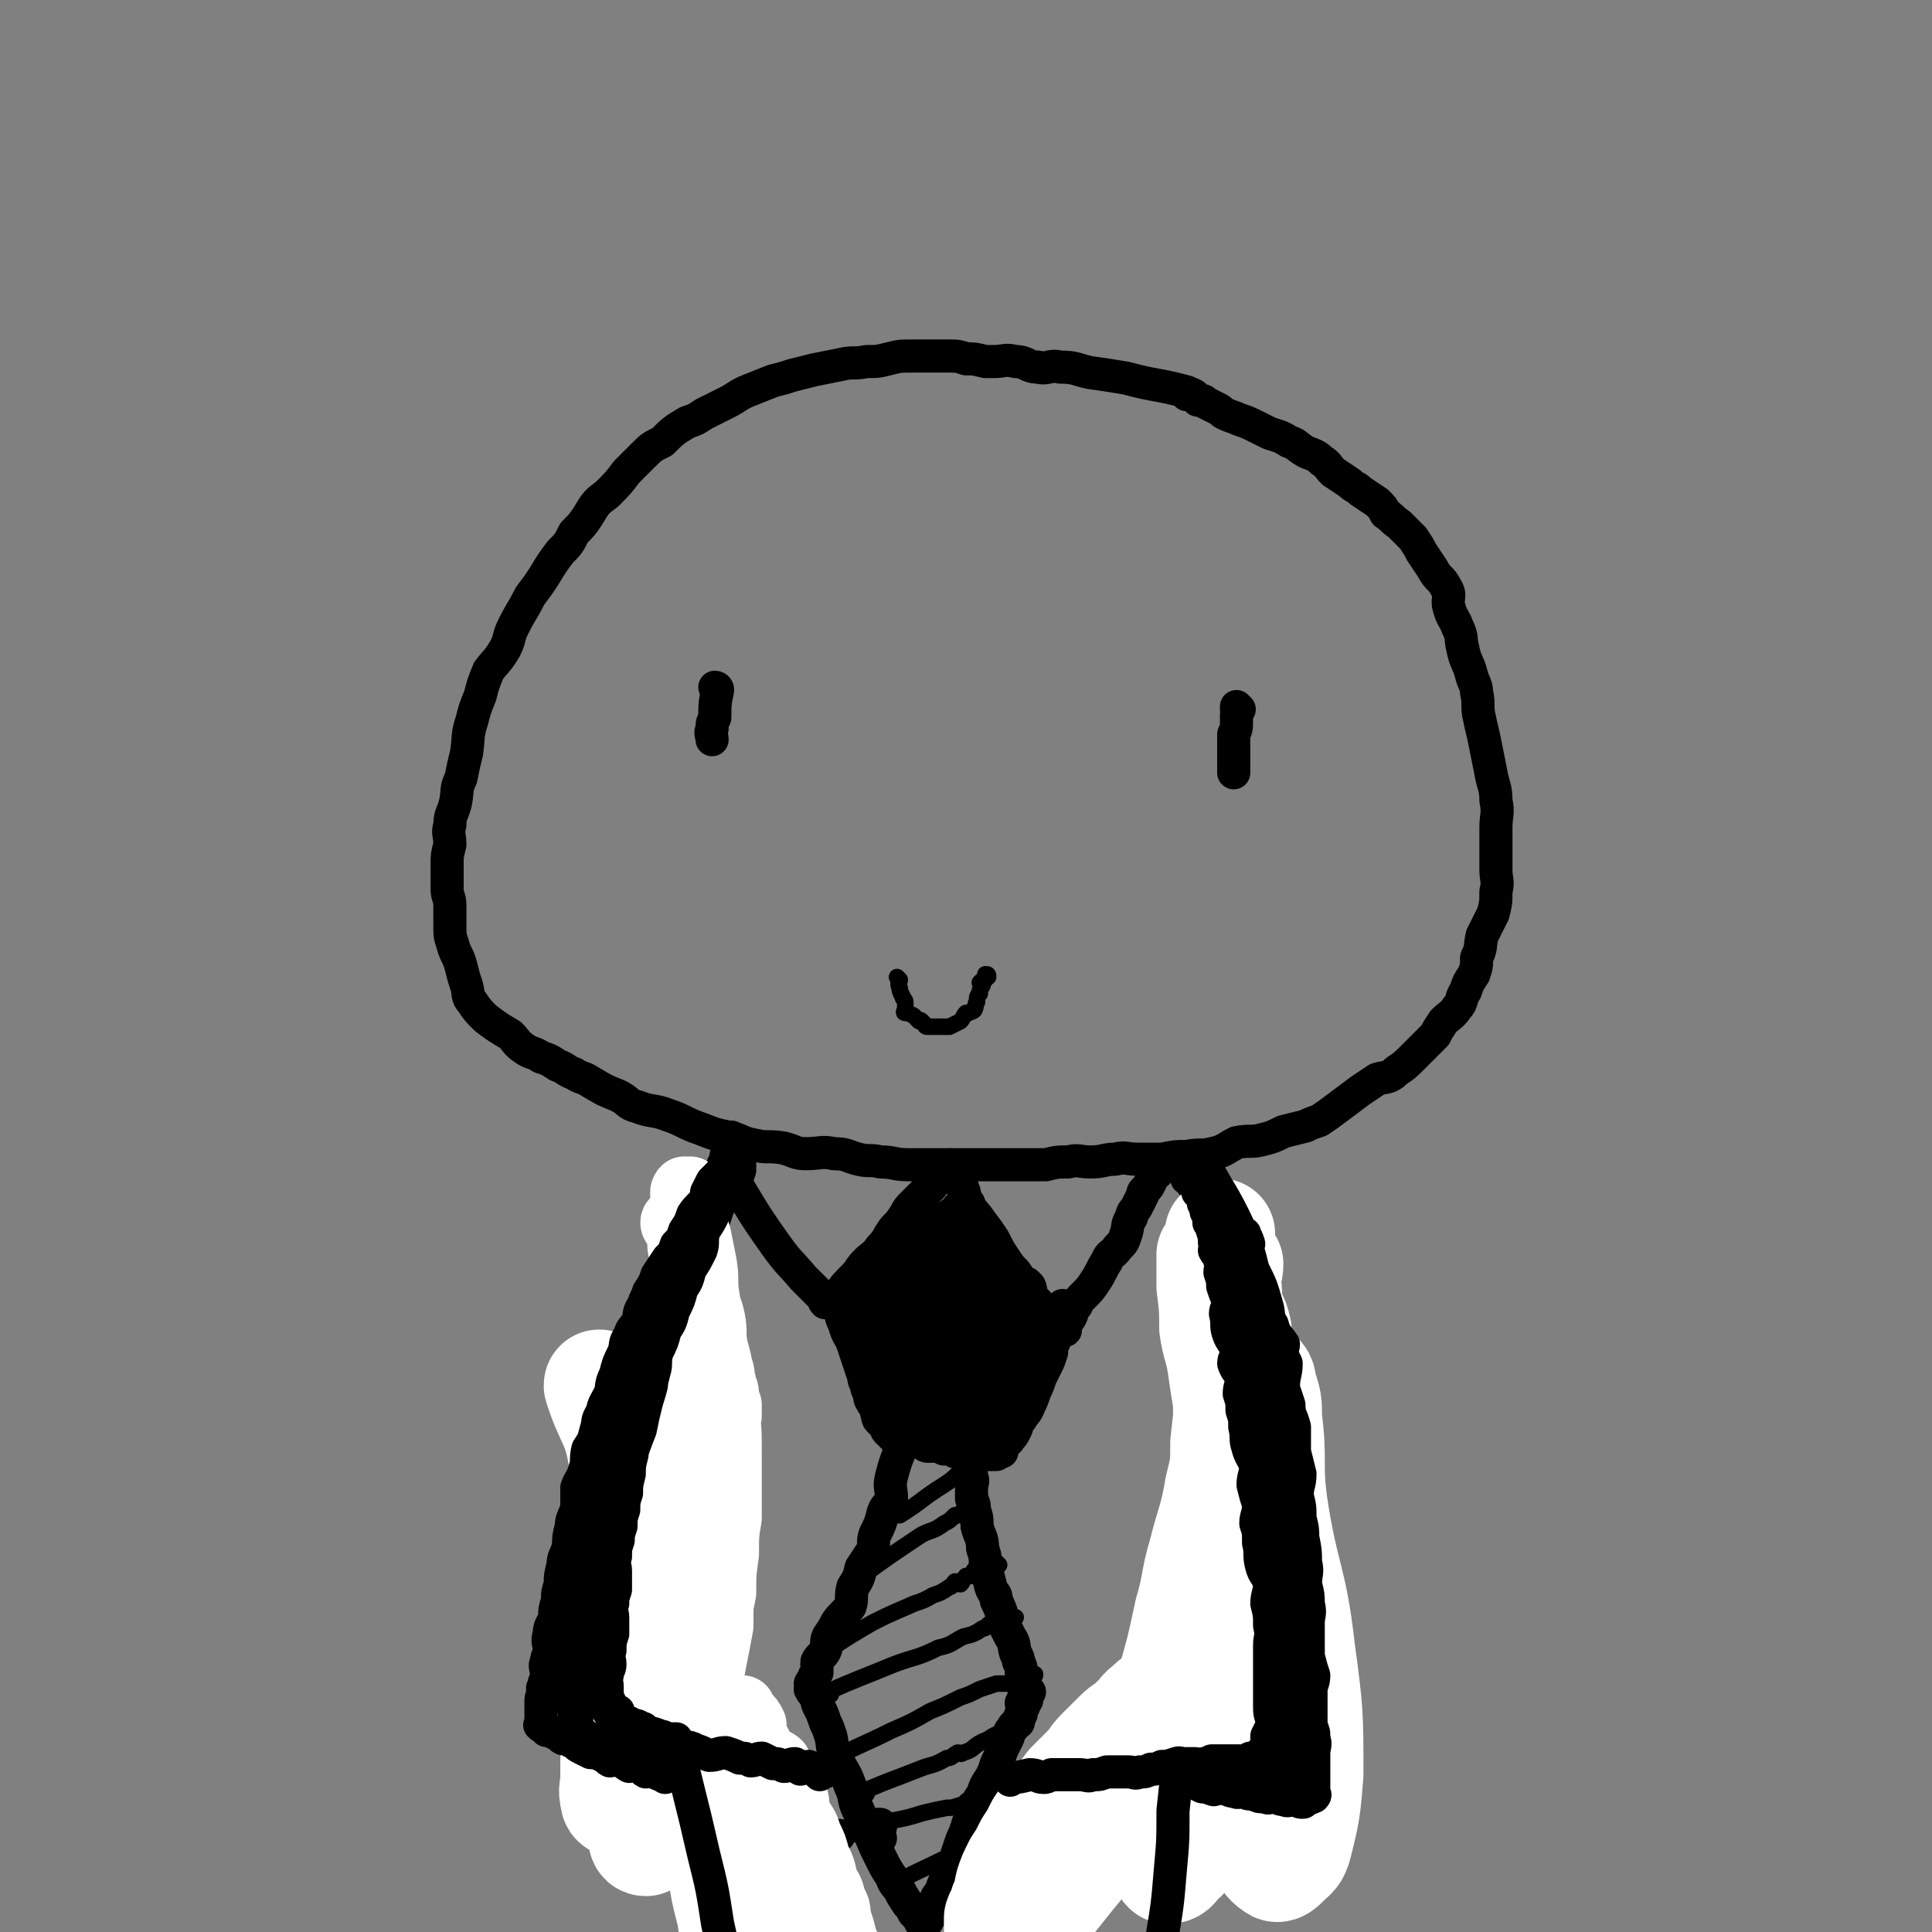
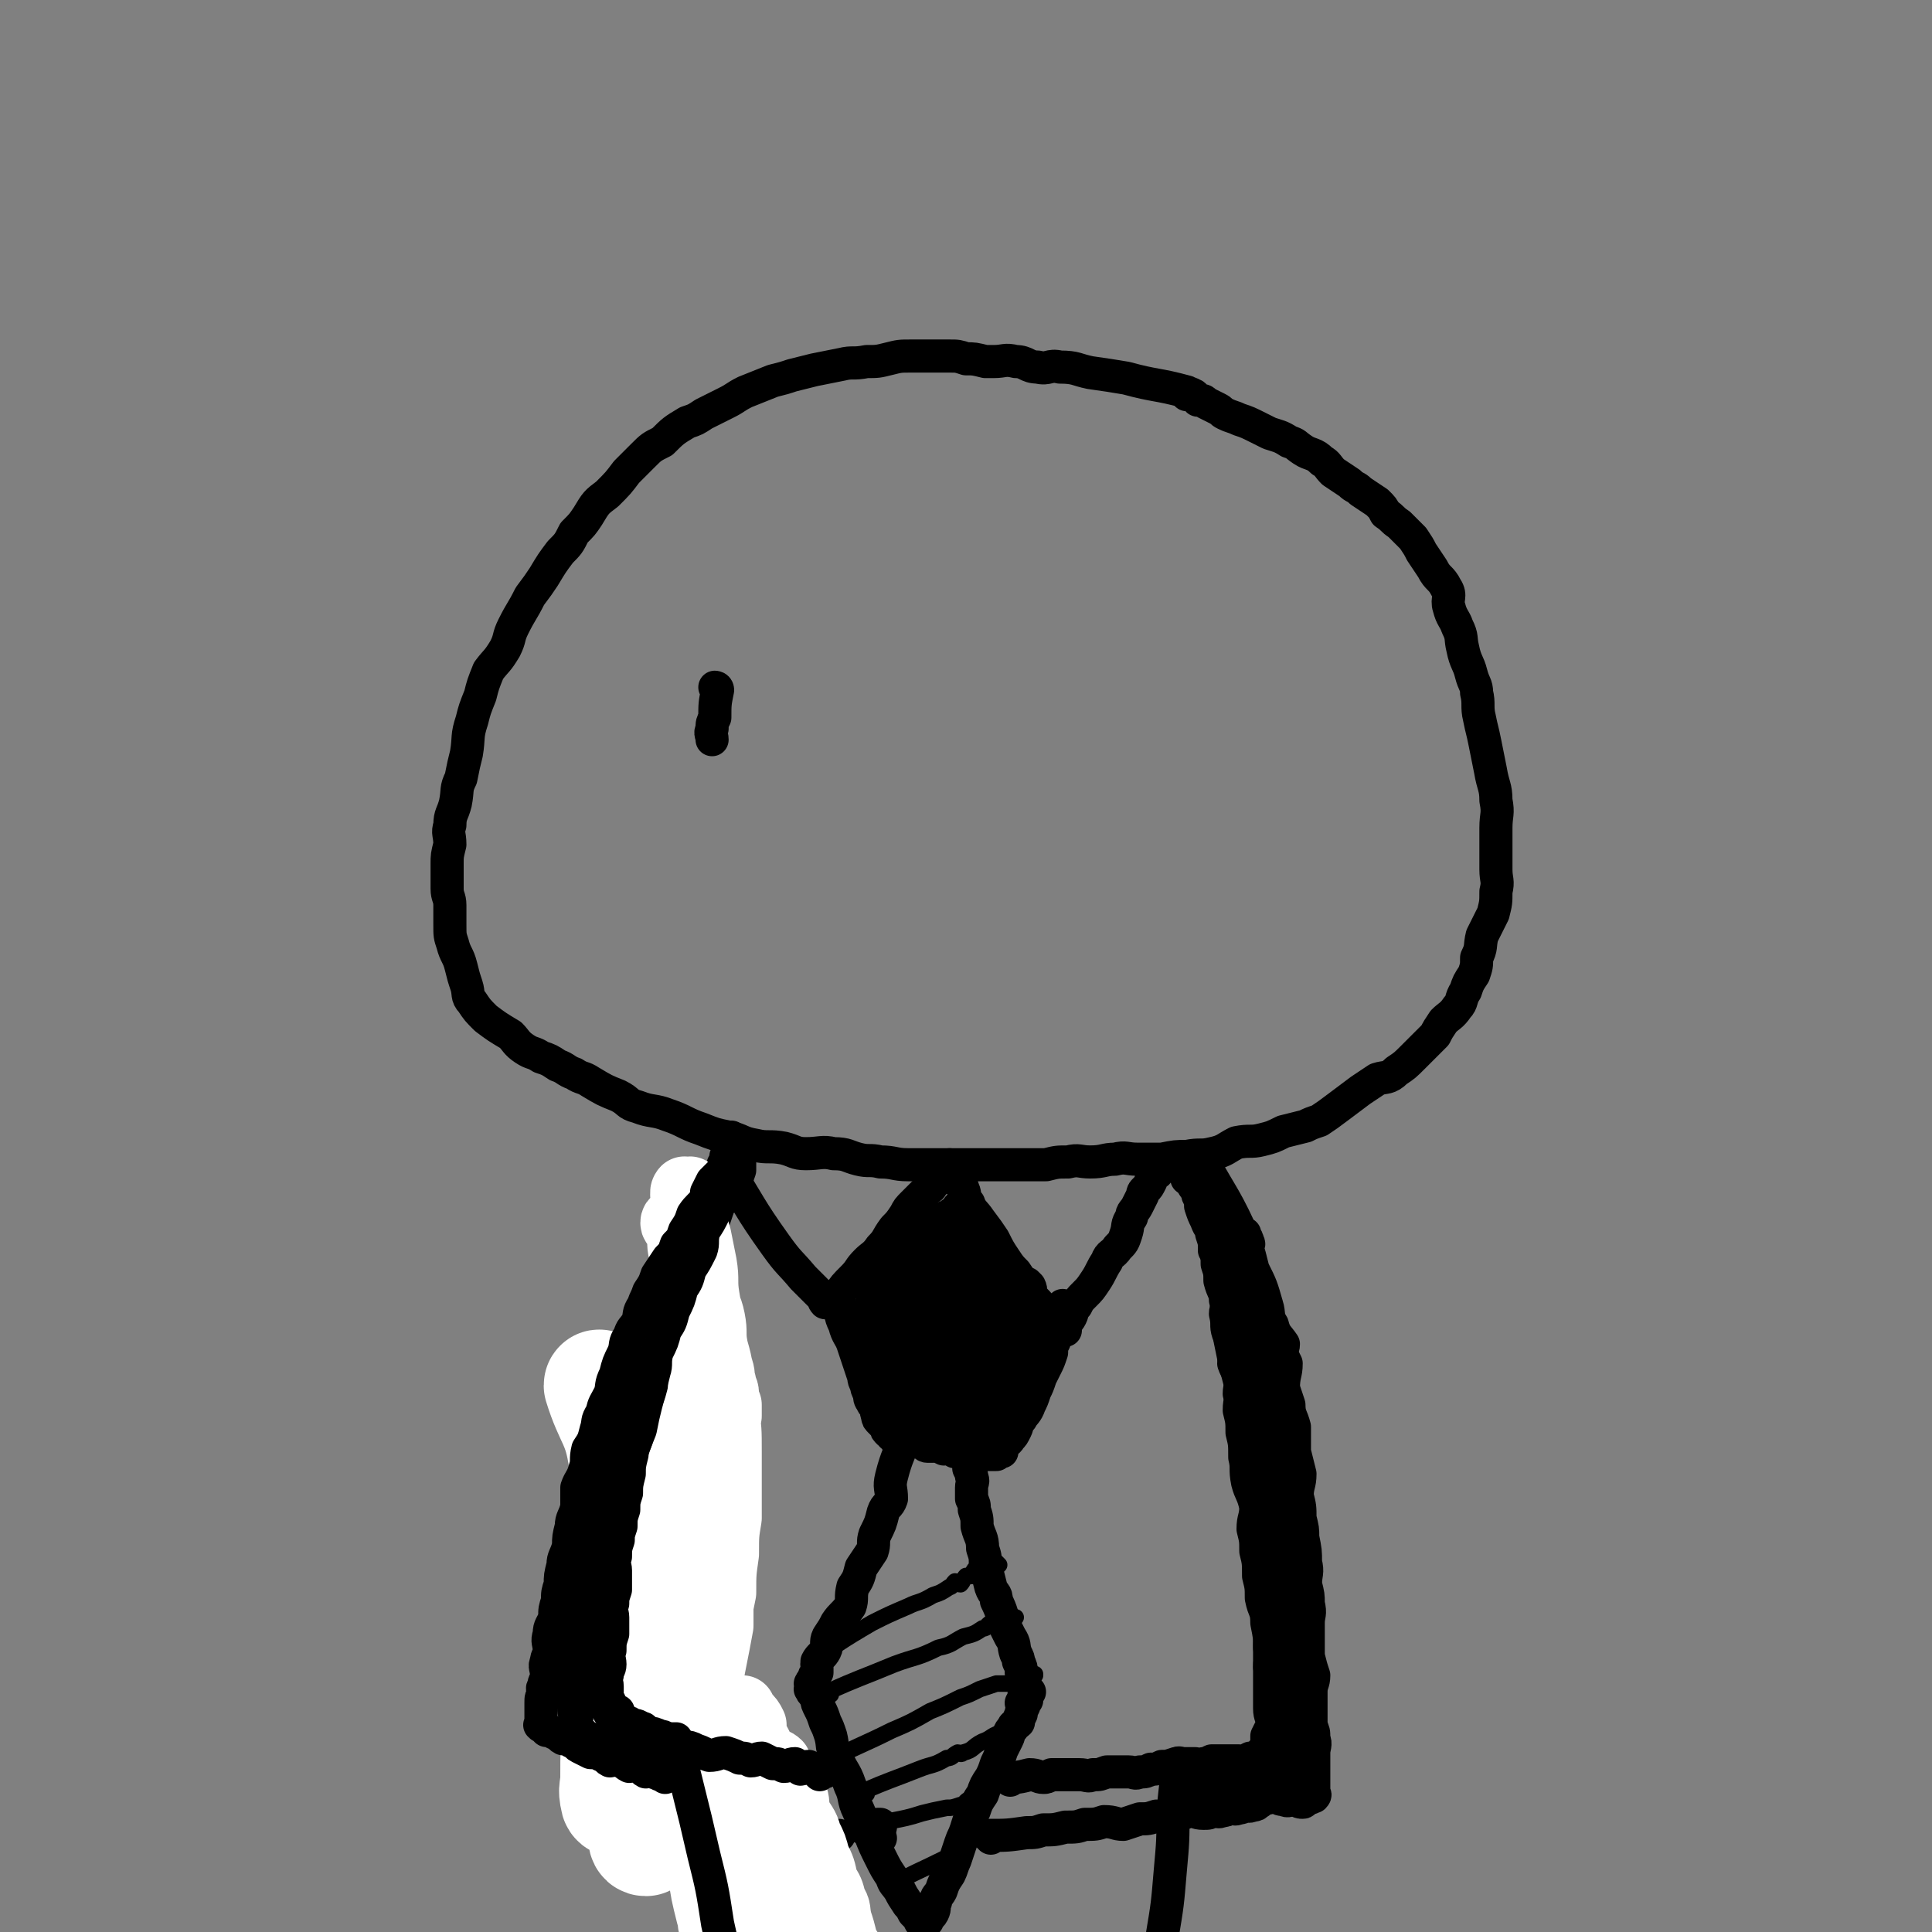
<svg xmlns="http://www.w3.org/2000/svg" viewBox="0 0 700 700" version="1.1">
  <rect x="0" y="0" width="700" height="700" fill="#808080" stroke="none" />
  <g fill="none" stroke="rgb(0,0,0)" stroke-width="12" stroke-linecap="round" stroke-linejoin="round">
    <path d="M431,143c0,0 0,0 -1,-1 -11,-3 -11,-2 -22,-5 -6,-1 -6,-1 -13,-2 -5,-1 -5,-2 -11,-2 -4,-1 -4,1 -8,0 -4,0 -4,-2 -8,-2 -4,-1 -4,0 -8,0 -1,0 -1,0 -3,0 -4,-1 -4,-1 -7,-1 -3,-1 -3,-1 -6,-1 -3,0 -3,0 -7,0 -3,0 -3,0 -7,0 -4,0 -4,0 -8,1 -4,1 -4,1 -8,1 -5,1 -5,0 -9,1 -5,1 -5,1 -10,2 -4,1 -4,1 -8,2 -3,1 -3,1 -7,2 -5,2 -5,2 -10,4 -4,2 -3,2 -7,4 -4,2 -4,2 -8,4 -3,2 -3,2 -6,3 -5,3 -5,3 -9,7 -4,2 -4,2 -7,5 -3,3 -3,3 -6,6 -3,4 -3,4 -7,8 -4,3 -4,3 -7,8 -2,3 -2,3 -5,6 -2,4 -2,4 -5,7 -3,4 -3,4 -6,9 -2,3 -2,3 -5,7 -3,6 -3,5 -6,11 -2,4 -1,4 -3,8 -3,5 -3,4 -6,8 -2,5 -2,5 -3,9 -2,5 -2,5 -3,9 -2,6 -1,6 -2,12 -1,4 -1,4 -2,9 -2,4 -1,4 -2,9 -1,4 -2,4 -2,8 -1,3 0,3 0,7 -1,4 -1,4 -1,7 0,4 0,4 0,9 0,3 1,3 1,6 0,4 0,4 0,7 0,4 0,4 1,7 1,4 2,4 3,8 1,4 1,4 2,7 1,3 0,4 2,6 2,3 2,3 5,6 4,3 4,3 9,6 2,2 2,3 5,5 3,2 3,1 6,3 3,1 3,1 6,3 3,1 3,2 6,3 3,2 3,1 6,3 5,3 5,3 10,5 4,2 3,3 7,4 5,2 6,1 11,3 6,2 6,3 12,5 5,2 5,2 10,3 5,1 4,2 10,3 4,1 5,0 10,1 4,1 4,2 8,2 5,0 6,-1 10,0 5,0 5,1 9,2 4,1 4,0 8,1 5,0 5,1 10,1 5,0 5,0 9,0 4,0 4,0 8,0 4,0 4,0 8,0 4,0 4,0 8,0 5,0 5,0 9,0 4,0 4,0 8,0 4,-1 4,-1 8,-1 4,-1 4,0 8,0 5,0 5,-1 9,-1 4,-1 4,0 8,0 5,0 5,0 9,0 5,-1 5,-1 9,-1 5,-1 5,0 9,-1 5,-1 5,-2 9,-4 5,-1 5,0 9,-1 4,-1 4,-1 8,-3 4,-1 4,-1 8,-2 2,-1 2,-1 5,-2 3,-2 3,-2 7,-5 4,-3 4,-3 8,-6 3,-2 3,-2 6,-4 3,-1 4,0 7,-3 3,-2 3,-2 6,-5 2,-2 2,-2 4,-4 2,-2 2,-2 4,-4 1,-2 1,-2 3,-5 2,-2 3,-2 5,-5 2,-2 1,-3 3,-6 1,-3 1,-3 3,-6 1,-3 1,-3 1,-6 2,-4 1,-4 2,-8 2,-4 2,-4 4,-8 1,-4 1,-4 1,-8 1,-4 0,-4 0,-8 0,-4 0,-4 0,-8 0,-3 0,-3 0,-7 0,-5 1,-5 0,-10 0,-5 -1,-5 -2,-11 -1,-5 -1,-5 -2,-10 -1,-5 -1,-4 -2,-9 -1,-4 0,-5 -1,-9 0,-3 -1,-3 -2,-7 -1,-4 -2,-4 -3,-9 -1,-4 0,-4 -2,-8 -1,-3 -2,-3 -3,-7 -1,-3 1,-4 -1,-7 -2,-4 -3,-3 -5,-7 -2,-3 -2,-3 -4,-6 -1,-2 -1,-2 -3,-5 -2,-2 -2,-2 -5,-5 -3,-2 -2,-2 -5,-4 -1,-2 -1,-2 -3,-4 -3,-2 -3,-2 -6,-4 -2,-2 -2,-1 -4,-3 -3,-2 -3,-2 -6,-4 -2,-2 -2,-3 -4,-4 -3,-3 -4,-2 -7,-4 -3,-2 -2,-2 -5,-3 -3,-2 -4,-2 -7,-3 -2,-1 -2,-1 -4,-2 -4,-2 -4,-2 -7,-3 -2,-1 -3,-1 -5,-2 -2,-1 -1,-1 -3,-2 -2,-1 -2,-1 -4,-2 -1,-1 -1,-1 -3,-1 -1,-1 -1,-2 -2,-2 -1,-1 -1,0 -2,0 " />
    <path d="M263,423c0,0 -1,-1 -1,-1 0,0 0,0 1,1 9,14 8,14 18,28 5,7 5,6 10,12 3,3 3,3 5,5 1,1 1,1 2,2 0,0 0,0 1,1 0,0 -1,0 0,1 0,0 0,0 1,0 0,0 0,0 1,0 0,-1 -1,-1 0,-1 0,-1 1,-1 2,-1 0,-1 0,-1 1,-1 2,-3 2,-3 5,-6 3,-3 2,-3 5,-6 2,-2 3,-2 5,-5 3,-3 2,-3 5,-7 2,-2 2,-2 4,-5 1,-2 1,-2 3,-4 1,-1 1,-1 3,-3 1,-1 1,-1 2,-2 1,-1 1,0 2,-2 0,0 0,-1 1,-2 0,0 1,0 2,0 0,-1 0,-2 1,-3 0,0 0,1 1,1 0,-1 0,-1 1,-1 0,-1 -1,-2 0,-2 0,0 0,0 1,1 0,0 0,0 1,1 0,1 0,1 1,2 1,2 1,2 2,5 1,2 0,3 2,5 1,3 2,3 4,6 3,4 3,4 5,7 2,4 2,4 4,7 2,3 2,3 4,5 2,3 2,3 4,6 2,3 2,3 4,5 1,1 1,2 2,3 1,2 1,1 3,3 1,1 1,1 2,2 0,0 0,0 1,1 0,0 0,0 1,1 0,0 0,0 1,0 0,-1 -1,-1 -1,-1 1,-2 2,-2 3,-4 1,-2 0,-2 2,-4 1,-2 1,-2 3,-4 2,-2 2,-2 4,-5 2,-3 2,-4 4,-7 1,-3 2,-2 4,-5 2,-2 2,-2 3,-5 1,-3 0,-3 2,-6 0,-2 1,-2 2,-4 1,-2 1,-2 2,-4 0,-1 0,-1 1,-2 1,-1 1,-1 2,-3 0,-1 0,-1 1,-2 0,-1 1,0 2,-2 0,0 -1,-1 -1,-2 0,0 0,0 0,-1 " />
    <path d="M304,472c0,0 -1,-1 -1,-1 0,0 0,0 1,1 1,4 0,4 2,8 1,4 2,4 3,7 1,3 1,3 2,6 1,3 1,3 2,6 0,1 0,1 1,3 0,1 0,1 1,3 0,1 0,2 1,3 0,1 1,1 2,2 0,1 -1,1 0,3 0,1 0,1 1,2 1,1 1,1 2,2 0,1 0,1 1,2 0,0 0,-1 1,0 0,0 -1,0 0,1 0,0 0,-1 1,0 0,0 -1,0 0,1 0,0 0,-1 1,0 1,0 1,0 2,1 0,0 0,0 1,0 1,0 1,0 2,0 1,0 1,-1 2,0 1,0 1,0 2,1 1,0 1,1 2,1 1,0 1,0 2,0 0,0 0,-1 1,0 1,0 1,0 3,1 1,0 1,-1 2,0 1,0 1,0 2,1 1,0 1,-1 2,0 1,0 1,0 2,1 1,0 1,0 2,0 1,0 1,0 3,0 1,0 1,0 2,0 1,0 1,0 2,0 0,0 0,0 1,0 0,0 0,0 1,0 1,-1 1,-1 2,-1 0,-1 0,-2 1,-3 0,-1 1,0 2,-2 1,-1 1,-1 2,-3 1,-2 0,-2 2,-4 1,-2 2,-2 3,-5 1,-2 1,-2 2,-5 1,-2 1,-2 2,-5 1,-2 1,-2 2,-4 1,-2 1,-2 2,-5 0,-2 0,-2 1,-4 0,-1 0,-1 1,-3 0,-1 1,-1 2,-3 0,0 -1,-1 -1,-2 1,-1 1,-1 2,-2 0,0 -1,0 -1,-1 0,0 0,0 0,-1 0,0 0,0 0,-1 " />
    <path d="M266,413c0,0 -1,-1 -1,-1 0,0 0,0 1,1 " />
    <path d="M328,520c0,0 -1,-1 -1,-1 0,0 1,0 1,1 -2,7 -3,7 -5,15 -1,4 0,4 0,8 -1,3 -2,2 -3,5 -1,4 -1,4 -3,8 -1,3 0,3 -1,6 -2,3 -2,3 -4,6 -1,4 -1,4 -3,7 -1,4 0,4 -1,7 -2,3 -3,3 -5,6 -1,2 -1,2 -3,5 -1,2 0,3 -1,5 -1,2 -2,2 -3,4 0,2 0,2 0,4 -1,1 -1,1 -1,2 -1,1 -1,1 -1,2 -1,0 0,0 0,1 0,0 0,0 0,1 0,0 -1,0 0,0 0,1 0,1 1,2 0,0 0,0 1,2 0,1 0,1 1,3 1,2 1,2 2,5 1,2 1,2 2,5 1,4 0,4 2,7 2,6 3,5 5,11 2,4 1,5 3,9 2,5 2,4 4,8 2,5 2,5 4,9 2,4 2,4 4,7 1,3 1,2 3,5 1,2 1,2 3,5 1,1 1,1 2,3 1,1 1,1 2,2 0,0 0,1 1,2 0,0 0,-1 1,-1 0,0 0,1 1,0 0,0 -1,0 0,-1 0,-1 1,0 2,-2 1,-2 0,-2 1,-4 0,-2 1,-2 2,-4 1,-3 1,-3 3,-6 1,-2 1,-3 2,-5 1,-3 1,-3 2,-6 1,-3 1,-2 2,-5 1,-3 1,-4 3,-7 1,-3 1,-3 3,-6 1,-3 1,-3 3,-6 1,-2 1,-2 2,-5 1,-2 1,-2 2,-5 1,-2 1,-2 2,-4 1,-2 0,-2 2,-4 0,-1 1,-1 2,-2 0,-1 0,-1 1,-3 0,-1 0,-1 1,-3 0,0 -1,-1 -1,-1 1,0 1,0 2,-1 0,0 -1,-1 -1,-2 1,0 1,0 2,-1 0,0 0,0 -1,-1 0,-1 -1,0 -1,-1 -1,-1 0,-1 -1,-2 0,-1 1,-1 0,-3 0,-2 0,-2 -1,-4 0,-1 0,-1 -1,-3 -1,-3 0,-3 -2,-6 -1,-2 -1,-2 -2,-4 -1,-4 -1,-5 -3,-9 0,-3 -1,-2 -2,-5 -1,-4 -1,-4 -2,-8 0,-3 0,-3 -1,-6 0,-4 -1,-4 -2,-8 0,-3 0,-3 -1,-6 0,-2 0,-2 -1,-4 0,-2 0,-2 0,-4 0,-2 1,-2 0,-4 0,-1 0,-1 -1,-3 0,-1 1,-1 0,-2 0,-1 0,-1 -1,-2 0,0 0,0 0,-1 0,0 0,0 0,-1 " />
    <path d="M265,422c0,0 -1,-1 -1,-1 0,0 1,0 1,1 -1,3 -1,3 -2,6 -1,2 -1,2 -1,4 -2,6 -2,6 -4,12 -1,5 -1,5 -3,9 -1,5 -1,6 -3,11 -1,3 -1,3 -3,7 -1,5 -1,6 -3,11 -1,4 -1,4 -3,8 -1,6 -1,6 -3,12 -1,5 -2,5 -4,11 -1,5 -1,5 -3,11 -1,5 -1,5 -2,10 -2,7 -1,7 -2,14 -2,6 -2,6 -3,12 -2,4 -1,4 -2,9 -1,6 -1,6 -2,11 -1,4 -2,4 -2,8 -1,3 -1,3 -1,6 -1,3 -1,3 -1,6 -1,3 -1,3 -1,6 -1,2 -1,2 -1,5 -1,3 -1,3 -1,6 -1,2 -1,2 -1,4 -1,2 -1,2 -1,5 -1,3 0,3 0,5 0,3 0,3 0,5 0,1 0,1 0,3 0,1 -1,1 0,3 0,1 0,1 1,3 0,0 0,0 0,1 0,0 -1,0 0,1 0,0 0,0 1,1 0,0 0,1 1,2 0,0 0,-1 1,-1 1,1 1,2 2,3 1,0 1,0 2,1 1,1 1,1 3,2 1,1 1,1 3,2 2,0 2,0 4,1 3,0 3,0 6,1 3,0 3,0 5,1 3,0 3,0 5,1 2,0 2,0 4,1 3,0 3,-1 6,-1 2,1 2,1 4,2 3,0 3,0 6,1 2,0 2,-1 4,-1 3,1 3,1 5,2 2,0 2,0 3,-1 2,0 2,0 4,0 1,1 1,1 3,2 2,0 2,0 4,-1 1,0 1,0 3,0 1,0 1,0 3,0 1,0 1,0 2,0 1,0 1,0 2,0 1,0 1,0 2,0 0,0 0,0 1,0 0,0 0,0 1,0 " />
    <path d="M359,666c0,0 -1,-1 -1,-1 0,0 0,0 0,0 7,0 7,0 14,-1 3,0 3,0 6,-1 4,0 4,0 8,-1 4,0 4,0 7,-1 4,0 4,0 7,-1 4,0 4,1 7,1 3,-1 3,-1 6,-2 3,0 3,0 6,-1 2,0 2,1 4,0 2,0 2,0 5,-1 1,0 1,0 3,-1 2,0 2,1 5,1 2,0 2,0 4,-1 1,0 1,1 3,0 1,0 1,0 3,-1 1,0 1,1 3,0 1,0 1,0 1,-1 2,0 2,1 4,0 1,0 1,0 2,-1 1,0 0,-1 2,-2 0,0 1,1 2,0 0,0 0,-1 1,-2 0,0 -1,0 -1,-1 1,-1 2,-1 3,-3 0,-2 0,-2 1,-4 0,-2 -1,-2 -1,-4 0,-2 0,-2 0,-5 0,-2 0,-2 0,-5 0,-3 1,-3 0,-7 0,-4 0,-4 -1,-8 0,-4 -1,-4 -2,-8 0,-3 1,-3 0,-7 0,-4 0,-4 -1,-9 0,-5 -1,-4 -2,-9 0,-4 0,-4 -1,-8 0,-5 0,-5 -1,-9 0,-4 0,-4 -1,-8 0,-4 1,-4 1,-8 -1,-5 -2,-5 -3,-9 -1,-5 0,-5 -1,-9 0,-5 0,-5 -1,-9 0,-4 0,-4 -1,-8 0,-4 1,-4 1,-8 -1,-3 -1,-3 -2,-7 -1,-4 -1,-4 -2,-9 -1,-4 0,-5 -1,-9 0,-3 0,-3 -1,-7 0,-3 -1,-3 -2,-7 0,-3 0,-3 -1,-6 0,-3 0,-3 -1,-6 0,-2 0,-2 -1,-5 0,-2 -1,-2 -2,-5 -1,-2 -1,-2 -2,-5 0,-2 0,-2 -1,-4 0,-2 -1,-2 -2,-4 0,-1 1,-1 0,-2 0,-1 -1,0 -2,-2 0,0 1,-1 0,-2 0,0 0,0 -1,-1 -1,0 -1,0 -1,-1 " />
    <path d="M319,666c0,0 -1,-1 -1,-1 " />
    <path d="M319,662c0,0 -1,-1 -1,-1 0,0 1,0 1,0 -1,1 -1,0 -2,0 0,0 -1,0 -1,0 0,1 0,1 0,2 -2,0 -2,0 -4,-1 " />
  </g>
  <g fill="none" stroke="rgb(0,0,0)" stroke-width="6" stroke-linecap="round" stroke-linejoin="round">
-     <path d="M326,549c0,0 -1,-1 -1,-1 0,0 0,1 1,1 8,-5 8,-6 16,-11 3,-2 3,-2 6,-5 3,-2 3,-2 5,-5 " />
-     <path d="M312,573c0,0 -1,-1 -1,-1 11,-8 11,-8 23,-16 4,-2 4,-1 8,-4 2,-1 2,-1 4,-3 1,0 1,0 2,0 0,-1 0,-1 1,-1 0,-1 0,-1 1,-1 0,-1 0,-1 1,-1 1,-1 2,0 2,0 0,0 -1,0 -2,0 " />
    <path d="M294,604c0,0 -1,-1 -1,-1 10,-7 11,-8 23,-15 6,-3 6,-3 13,-6 4,-2 4,-1 9,-4 3,-1 3,-1 6,-3 1,0 1,-1 2,-2 0,0 1,1 2,1 1,-1 1,-2 2,-3 1,0 1,0 2,0 1,-1 0,-2 2,-3 1,0 2,1 3,1 1,-1 1,-2 2,-3 0,0 1,-1 2,0 0,0 0,0 1,1 " />
    <path d="M301,614c0,0 -2,-1 -1,-1 11,-5 12,-5 24,-10 8,-3 8,-2 16,-6 5,-1 5,-2 9,-4 4,-1 4,-1 7,-3 2,0 1,-1 3,-2 1,0 1,0 2,0 1,-1 1,0 3,0 1,-1 1,-1 2,-1 0,-1 0,-1 1,-1 0,-1 0,0 1,0 " />
    <path d="M303,638c0,0 -2,-1 -1,-1 10,-5 11,-5 21,-10 7,-3 7,-3 14,-7 5,-2 5,-2 11,-5 3,-1 3,-1 7,-3 3,-1 3,-1 6,-2 3,0 3,0 6,0 2,-1 2,-2 4,-3 2,0 2,0 4,0 0,-1 0,0 0,0 " />
    <path d="M314,650c0,0 -2,-1 -1,-1 9,-4 10,-4 20,-8 5,-2 5,-1 10,-4 2,0 2,-1 4,-2 1,0 1,1 2,0 4,-1 3,-2 7,-4 3,-1 3,-2 6,-3 2,0 2,0 4,-1 2,0 2,0 4,-1 0,0 0,0 1,0 " />
    <path d="M316,663c0,0 -2,-1 -1,-1 8,-3 10,-2 19,-5 4,-1 4,-1 9,-2 2,0 2,0 5,-1 2,0 1,-1 3,-2 2,-1 2,0 4,-1 " />
    <path d="M324,684c0,0 -2,-1 -1,-1 9,-5 10,-5 20,-10 " />
  </g>
  <g fill="none" stroke="rgb(0,0,0)" stroke-width="12" stroke-linecap="round" stroke-linejoin="round">
    <path d="M329,467c0,0 -1,-2 -1,-1 0,7 1,8 2,15 0,5 0,5 1,10 0,4 0,4 1,7 0,3 0,4 2,5 1,1 3,1 4,0 1,-2 1,-3 1,-5 0,-3 -1,-3 0,-6 0,-2 0,-2 1,-4 0,-2 1,-2 1,-4 0,-5 -1,-5 -1,-10 -1,-4 -1,-4 -1,-7 -1,-2 1,-4 0,-5 -1,-1 -3,0 -5,1 -1,0 -1,-1 -2,0 -1,1 -2,1 -3,4 -1,4 -1,4 -1,8 -1,5 -2,5 -1,9 0,4 0,4 1,7 0,3 0,3 1,6 0,2 0,3 2,4 1,1 1,0 3,0 1,0 1,0 2,0 2,-4 1,-4 3,-8 1,-3 2,-2 3,-5 1,-5 0,-5 1,-10 0,-3 0,-3 1,-6 0,-2 1,-2 1,-4 -1,-3 -2,-3 -4,-6 -1,-2 0,-4 -1,-5 -2,-1 -3,1 -6,1 -1,0 -1,-1 -3,0 -2,1 -2,2 -4,4 -2,2 -2,1 -4,3 -1,1 -1,1 -2,2 -1,1 -1,1 -2,2 0,0 -1,1 0,1 0,0 1,0 3,-1 3,-3 3,-3 6,-7 3,-3 2,-3 5,-7 2,-2 2,-2 4,-5 1,-1 1,-1 2,-3 1,-1 1,0 2,-2 0,0 -1,-1 0,-2 0,0 0,0 1,0 0,-1 0,0 1,0 0,-1 0,-2 0,-2 -1,0 -1,0 -2,1 -2,1 -2,1 -4,2 -1,1 -1,1 -3,2 -3,3 -3,3 -6,7 -2,3 -1,3 -3,5 -1,1 -1,1 -3,2 -1,1 -1,1 -2,2 0,1 0,1 0,3 -1,1 -1,1 -1,2 -1,2 -1,2 -1,5 -1,3 0,3 0,6 0,3 -1,3 0,6 0,3 0,3 1,5 0,1 -1,2 0,3 0,2 0,2 1,4 0,1 0,2 1,2 1,0 2,0 3,-1 2,-2 2,-2 3,-5 2,-3 2,-3 3,-7 2,-7 2,-7 4,-14 1,-4 2,-3 3,-7 1,-5 0,-5 1,-10 0,-3 0,-3 1,-6 0,-1 0,-1 0,-3 -1,-1 0,-2 0,-2 -1,1 -1,3 -1,5 -2,4 -3,4 -5,8 -2,7 -1,7 -3,15 -1,6 -1,6 -1,13 -1,7 -2,7 -1,13 0,4 0,4 1,8 0,3 -1,3 0,6 0,2 1,2 2,4 0,0 -1,1 0,1 0,0 0,-1 1,-1 2,-4 3,-4 5,-8 4,-8 4,-8 7,-16 3,-7 3,-7 4,-15 1,-6 0,-6 1,-12 0,-4 0,-4 1,-7 0,-2 0,-2 0,-5 -1,-1 0,-1 0,-2 0,0 0,0 0,-1 0,0 0,-1 0,-1 0,2 0,2 0,5 0,6 0,6 0,13 -1,7 -1,7 -1,14 -1,6 0,6 0,12 0,5 0,5 0,9 -1,2 -1,2 0,4 0,1 0,2 1,2 0,0 -1,-1 0,-2 0,-2 0,-2 1,-4 0,-4 1,-4 1,-9 0,-8 -2,-8 -2,-17 1,-6 1,-6 2,-13 0,-5 0,-5 1,-9 0,-2 0,-2 -1,-5 0,-1 0,-1 0,-3 0,-1 0,-1 0,-2 0,-1 0,-1 0,-2 0,0 1,0 0,-1 0,-1 0,0 -1,-1 -1,0 0,-1 -1,-1 0,0 -1,1 -1,1 0,-1 1,-2 1,-2 -3,1 -4,2 -7,4 -1,1 -1,0 -3,1 -1,1 -1,1 -3,2 -3,3 -3,3 -6,6 -2,2 -2,1 -4,3 -1,1 -1,1 -3,3 0,1 0,1 0,2 -2,3 -2,3 -4,6 0,2 -1,1 -2,3 0,2 0,2 0,4 -1,1 0,1 0,3 0,3 -1,3 0,6 0,4 0,4 1,8 0,4 1,4 2,8 1,4 1,4 2,7 0,3 0,3 1,5 1,2 1,1 3,3 1,1 1,2 2,2 1,0 2,-1 3,-1 1,-1 1,-1 2,-3 3,-5 3,-5 5,-10 3,-7 2,-7 4,-14 2,-8 2,-8 3,-15 1,-3 0,-3 1,-7 0,-3 0,-3 1,-6 0,-2 0,-2 1,-4 0,-1 -1,-1 0,-3 0,-1 0,-1 1,-3 0,0 0,-2 0,-2 -1,1 0,2 0,3 -1,4 -1,4 -1,8 -1,6 -1,6 -1,12 -1,6 -2,6 -3,13 0,5 0,5 1,11 0,5 0,5 1,10 0,2 0,2 1,5 0,3 -1,3 0,5 0,1 0,1 1,1 0,-1 -1,-1 0,-2 0,-1 1,0 2,-2 1,-3 1,-4 2,-8 1,-6 0,-6 2,-12 0,-4 1,-4 2,-8 0,-4 0,-4 1,-8 0,-3 1,-3 2,-6 0,-1 -1,-1 -1,-3 1,-1 1,-1 2,-2 0,-1 -1,-1 -1,-3 0,-1 0,-2 0,-2 0,1 0,2 0,3 0,2 0,2 0,5 0,5 0,5 0,10 0,3 0,3 0,7 0,5 0,5 0,9 0,4 1,4 0,7 0,3 0,3 -1,5 0,2 0,2 -1,4 0,2 0,2 -2,3 -1,1 -1,1 -3,2 -1,0 -1,0 -2,0 -1,0 -1,0 -2,0 -1,0 -1,-1 -3,0 -1,0 -1,0 -2,1 -1,0 -1,-1 -2,0 0,0 1,0 1,1 -1,0 -2,-1 -2,0 0,0 0,0 1,1 0,1 0,1 1,2 0,0 1,-1 2,0 0,0 0,0 1,1 0,0 1,0 2,0 1,0 1,0 3,0 2,-1 2,0 4,-1 2,-2 1,-2 3,-4 2,-2 3,-2 5,-5 2,-2 0,-3 2,-6 1,-3 2,-3 3,-6 1,-3 1,-3 2,-6 0,-2 -1,-2 -1,-5 1,-2 1,-2 2,-4 0,-1 0,-1 -1,-3 0,-1 0,-1 0,-2 0,0 0,0 0,-1 0,0 0,-1 0,-1 0,0 0,1 0,2 0,1 1,1 0,2 0,2 0,2 -2,4 -1,2 -1,2 -3,4 -2,4 -3,3 -5,7 -2,3 -1,3 -3,6 -1,2 -2,2 -3,4 0,1 0,1 -1,3 0,1 0,1 -1,2 0,1 0,1 0,2 1,0 2,0 3,0 1,-1 1,-1 2,-1 1,-1 2,-1 3,-3 2,-1 1,-2 3,-4 1,-2 1,-2 3,-5 2,-3 3,-3 4,-6 1,-3 0,-3 1,-6 0,-2 1,-2 2,-5 1,-2 1,-2 2,-5 0,-2 -1,-2 -2,-4 0,-1 0,-1 0,-2 0,-1 1,-1 0,-3 0,0 0,0 -1,-1 -1,0 -1,0 -2,0 0,-1 -1,0 -1,0 -3,-4 -2,-4 -5,-8 -1,-1 -1,-1 -3,-3 -1,-1 0,-1 -2,-3 0,0 -1,0 -2,0 0,-1 0,-2 -1,-3 0,-1 -1,-1 -2,-3 -1,-1 -1,0 -2,-2 0,0 0,-1 -1,-2 0,0 0,0 -1,-1 0,0 -1,0 -1,-1 0,0 1,0 1,-1 -1,0 -1,-1 -2,-1 -1,0 -1,1 -2,2 -1,1 -1,1 -2,2 -1,0 -1,0 -2,1 -2,2 -2,2 -4,4 -1,1 -1,1 -3,2 -1,1 0,2 -2,3 -2,3 -3,2 -6,5 -2,2 -2,2 -4,4 -1,1 -1,1 -3,3 -1,1 -1,1 -2,2 0,0 -1,-1 -1,0 0,0 0,0 0,1 -1,0 0,1 0,1 -1,0 -2,0 -2,0 1,-1 2,-2 4,-3 1,0 1,0 2,0 4,-4 4,-4 8,-8 3,-2 3,-2 5,-4 1,-1 1,-1 2,-3 0,-1 1,-1 2,-2 0,0 0,0 1,0 0,-1 1,-2 1,-1 -1,0 -1,1 -3,2 -1,1 -1,1 -2,2 -5,6 -5,6 -10,13 -3,3 -3,3 -6,6 -1,1 -1,2 -2,3 0,1 -1,1 -2,2 0,0 0,0 0,1 " />
  </g>
  <g fill="none" stroke="rgb(0,0,0)" stroke-width="6" stroke-linecap="round" stroke-linejoin="round">
-     <path d="M326,355c0,0 -1,-1 -1,-1 0,0 0,0 1,1 0,1 -1,1 0,3 0,1 0,1 1,3 0,1 1,1 1,2 0,1 0,1 0,3 0,0 -1,1 0,1 1,0 1,0 3,1 1,1 1,1 2,2 0,0 0,-1 1,0 0,0 0,0 1,1 0,0 0,1 1,1 1,0 1,0 2,0 1,0 1,0 2,0 1,0 1,0 2,0 0,0 0,0 1,0 0,0 0,0 1,0 2,-1 2,-1 4,-2 1,-1 1,-2 2,-3 0,0 0,0 1,0 1,-1 1,0 2,-1 1,-2 0,-2 1,-3 0,-2 0,-2 1,-3 0,-2 0,-1 1,-3 0,0 -1,-1 -1,-1 1,-1 1,-1 2,-1 0,-1 0,-1 1,-1 0,-1 0,-1 -1,-1 " />
-   </g>
+     </g>
  <g fill="none" stroke="rgb(0,0,0)" stroke-width="12" stroke-linecap="round" stroke-linejoin="round">
    <path d="M260,250c0,0 -1,-1 -1,-1 0,0 1,0 1,1 -1,5 -1,5 -1,10 -1,2 -1,2 -1,4 -1,2 0,2 0,4 " />
-     <path d="M449,257c0,0 -1,-1 -1,-1 0,0 0,0 0,1 1,1 0,1 0,2 0,1 0,1 0,2 0,3 0,3 -1,5 0,2 0,2 0,3 0,2 0,2 0,3 0,1 0,1 0,2 0,1 0,1 0,2 0,0 0,0 0,1 0,0 0,0 0,1 0,0 0,0 0,1 0,0 0,0 0,1 " />
  </g>
  <g fill="none" stroke="rgb(255,255,255)" stroke-width="40" stroke-linecap="round" stroke-linejoin="round">
-     <path d="M431,602c0,0 -1,-2 -1,-1 -3,13 -3,14 -6,28 -2,10 -2,10 -4,20 -1,7 -1,8 -1,15 1,5 2,5 3,9 0,2 0,3 1,4 1,0 2,0 3,-2 2,-2 3,-2 4,-5 4,-9 3,-9 6,-18 1,-4 2,-4 3,-8 4,-21 4,-21 8,-43 1,-4 1,-4 3,-9 0,-2 0,-2 1,-5 0,-1 -1,-2 -1,-2 0,1 0,2 0,4 0,8 0,8 0,17 0,14 -1,14 0,29 1,10 3,10 5,21 1,7 0,7 3,13 1,4 1,5 4,7 1,1 2,0 4,-2 2,-2 3,-2 4,-6 3,-12 3,-13 4,-25 0,-22 0,-23 -3,-45 -3,-27 -6,-26 -10,-53 -2,-15 0,-16 -2,-31 0,-6 0,-6 -2,-12 0,-3 -1,-3 -3,-5 -1,0 -1,0 -2,1 -1,2 -1,3 -2,6 -1,12 -1,12 -1,25 0,15 1,15 1,30 1,12 1,12 3,24 0,5 1,5 2,10 0,3 -1,3 -1,5 0,0 1,0 1,0 2,-3 2,-4 3,-7 0,-7 0,-7 -1,-13 0,-13 0,-13 -1,-26 0,-10 -1,-10 -2,-20 -1,-9 -1,-9 -2,-17 -1,-8 -1,-8 -3,-16 -1,-4 -1,-4 -2,-9 -1,-5 0,-5 -2,-9 -1,-4 -1,-4 -3,-8 -1,-2 -1,-2 -2,-5 0,-2 1,-2 1,-5 -1,-1 -1,-1 -2,-3 0,-1 0,-1 0,-3 0,-1 0,-1 0,-2 0,0 0,-1 0,0 0,1 0,1 0,3 0,4 0,4 0,8 1,8 1,8 1,15 1,7 2,7 3,14 1,7 1,7 2,13 0,6 0,6 1,12 0,4 1,4 2,9 0,2 0,2 1,4 0,1 0,3 1,3 0,-1 -1,-3 -1,-6 0,-7 0,-7 0,-14 0,-6 1,-6 0,-12 0,-6 -1,-6 -2,-12 0,-5 1,-5 1,-10 -1,-5 -2,-4 -3,-9 -1,-4 0,-4 -1,-9 0,-3 1,-3 1,-6 -1,-2 -2,-2 -3,-5 0,-1 0,-1 0,-3 0,-1 0,-3 0,-3 0,1 0,2 0,4 1,6 1,6 2,12 0,11 0,11 1,22 0,10 1,10 1,19 -1,10 -1,10 -2,19 0,8 0,8 -2,16 -2,12 -3,12 -6,24 -3,10 -2,11 -5,21 -3,14 -3,14 -7,28 -3,10 -4,10 -7,20 -2,7 -1,7 -3,13 -1,5 0,5 -2,10 0,2 0,1 -1,3 0,0 0,0 0,1 1,0 1,0 1,-1 2,-3 2,-3 4,-7 2,-6 2,-6 4,-13 2,-7 3,-7 5,-14 1,-4 0,-4 0,-8 1,-3 2,-2 3,-5 0,-1 0,-1 1,-2 0,-1 -1,-2 -1,-3 1,0 1,1 1,1 1,-1 1,-2 0,-2 0,0 -1,1 -2,2 -2,2 -2,2 -4,5 -3,4 -3,4 -6,9 -4,6 -4,6 -7,12 -3,6 -2,7 -6,12 -4,7 -4,6 -8,12 -3,6 -3,6 -6,11 -3,5 -3,5 -6,10 -3,5 -2,6 -5,11 -1,2 -2,1 -4,3 -1,1 0,1 -1,3 0,0 0,1 0,1 1,-1 1,-1 2,-2 2,-2 2,-2 4,-5 4,-5 4,-5 8,-10 6,-7 5,-7 10,-15 5,-7 5,-7 10,-15 5,-6 5,-6 9,-12 5,-6 5,-6 9,-12 2,-3 2,-3 5,-7 1,-1 0,-1 2,-3 0,-1 1,-1 2,-2 0,0 -1,-1 -1,-1 1,0 1,1 1,0 1,0 1,-1 0,-1 0,0 -1,1 -2,2 -1,0 -1,0 -3,1 -2,1 -2,1 -4,3 -3,2 -2,2 -5,4 -2,2 -3,2 -5,4 -2,2 -2,2 -4,4 -2,2 -3,2 -5,5 -3,3 -3,3 -5,6 -3,4 -3,4 -5,7 -2,4 -2,4 -4,8 -2,5 -2,5 -4,9 -1,4 -2,4 -3,7 -1,4 -1,4 -2,7 0,1 0,2 -1,3 0,1 -1,1 -1,2 0,0 1,1 2,1 0,-1 0,-1 1,-2 1,-2 1,-2 3,-5 2,-5 2,-5 5,-9 3,-6 4,-6 7,-13 3,-6 3,-6 6,-12 3,-6 3,-6 7,-11 2,-4 2,-4 5,-8 1,-2 1,-2 3,-5 1,-1 1,-1 2,-3 0,0 -1,-1 -1,-1 1,0 1,0 2,-1 0,0 1,-1 1,-1 -1,1 -2,1 -3,2 -1,0 -1,1 -2,2 -1,2 -1,2 -3,4 -2,3 -3,2 -5,5 -2,2 -2,3 -4,5 -3,3 -3,3 -6,6 -3,3 -2,4 -5,7 -2,4 -2,4 -5,7 -2,4 -2,3 -5,7 -2,4 -3,4 -5,8 -2,3 -1,4 -3,7 -2,4 -2,4 -4,7 -1,2 -1,2 -3,5 0,1 0,1 -1,2 0,0 0,1 0,1 1,-1 1,-1 2,-2 2,-3 3,-3 5,-6 5,-7 5,-7 10,-14 4,-6 3,-7 7,-13 5,-7 5,-7 9,-14 3,-4 4,-4 7,-8 3,-4 3,-4 6,-8 1,-2 1,-2 3,-4 1,-1 1,-1 2,-2 0,0 0,0 1,-1 0,0 -1,0 -1,-1 1,0 2,0 2,-1 0,0 -1,0 -2,0 -1,1 -1,1 -2,2 -2,1 -2,1 -4,3 -3,2 -2,3 -5,5 -3,3 -3,2 -6,5 -3,3 -3,3 -6,6 -3,3 -2,3 -5,6 -3,3 -3,3 -6,6 -3,4 -3,4 -6,8 -3,4 -3,4 -5,7 -2,4 -2,4 -4,7 -2,4 -2,4 -4,7 -2,4 -2,4 -3,7 -1,4 0,4 -2,7 0,3 -1,2 -2,5 0,2 0,2 0,4 1,1 0,1 0,2 " />
    <path d="M218,503c0,0 -1,-2 -1,-1 4,13 7,13 9,27 2,19 0,19 0,38 -1,17 -1,17 -1,33 -1,14 -1,14 -1,27 -1,8 -1,8 -1,17 0,4 -1,4 0,8 0,1 1,1 1,1 1,-3 1,-4 2,-7 3,-14 3,-14 5,-28 3,-18 4,-17 6,-35 3,-16 2,-16 4,-33 1,-8 1,-8 2,-16 0,-4 0,-4 0,-7 -1,-1 -2,-1 -2,-1 -1,1 0,2 0,4 -1,5 -2,4 -2,9 -3,14 -3,14 -5,28 -2,17 -2,17 -4,34 -1,16 -2,16 -1,32 0,11 1,11 2,21 1,5 1,5 2,10 0,2 0,3 1,3 0,0 0,-1 1,-2 " />
  </g>
  <g fill="none" stroke="rgb(255,255,255)" stroke-width="24" stroke-linecap="round" stroke-linejoin="round">
    <path d="M250,501c0,0 -1,-2 -1,-1 -5,14 -5,15 -10,30 -2,6 -2,7 -4,14 0,2 0,2 0,5 -1,1 -1,3 -1,3 0,0 0,-1 1,-3 0,-1 0,-1 1,-2 0,-1 1,-1 1,-2 2,-15 2,-15 4,-30 1,-5 1,-5 2,-11 0,-3 0,-3 0,-6 0,-4 0,-4 0,-8 0,-2 0,-2 0,-5 0,-2 0,-2 0,-4 0,-1 -1,-3 0,-3 0,1 0,2 1,4 1,4 0,4 1,9 0,2 0,2 1,5 0,2 0,2 1,4 0,1 -1,1 0,3 0,1 1,1 2,2 1,1 1,1 2,3 1,1 1,1 2,1 1,1 1,0 2,-1 0,0 0,0 1,-1 1,-1 1,-1 2,-3 0,0 0,-1 0,-2 0,-1 0,-1 0,-3 0,-1 0,-1 0,-3 -1,-4 -1,-4 -1,-8 -1,-3 -1,-3 -2,-6 -1,-6 -1,-5 -3,-11 -1,-5 0,-6 -1,-11 -1,-4 -2,-4 -2,-8 -1,-3 -1,-3 -1,-6 -1,-1 -1,-1 -2,-3 0,0 0,0 -1,0 0,-1 -1,-1 -1,0 0,1 1,1 2,3 1,4 0,4 1,8 1,8 1,8 2,16 1,8 2,7 3,15 1,7 1,7 2,14 0,4 1,3 2,7 0,2 0,2 1,4 0,1 1,1 1,3 0,1 0,1 0,2 0,0 0,0 0,1 0,0 -1,1 0,1 0,0 1,-1 1,-1 0,-2 0,-3 0,-5 0,-3 0,-3 0,-7 0,-5 0,-5 0,-10 0,-3 0,-3 0,-6 -1,-5 0,-5 -1,-10 -1,-5 -2,-5 -4,-10 -1,-5 -1,-5 -1,-9 -1,-5 0,-5 0,-10 -1,-3 -2,-3 -3,-6 0,-2 1,-2 1,-5 0,-2 0,-2 0,-4 -1,-1 -2,0 -2,-1 0,-1 0,-2 1,-2 0,1 1,2 1,3 0,2 -1,2 0,5 0,5 1,5 2,9 1,5 1,5 2,10 1,6 0,6 1,12 1,6 1,6 2,11 1,4 0,4 1,8 1,4 1,4 2,7 1,3 0,3 1,5 0,2 1,2 1,4 0,1 -1,2 0,3 0,0 0,0 1,1 0,0 0,0 0,1 0,1 0,1 0,2 0,0 0,1 0,1 -1,0 -1,-1 -1,-1 -1,-1 0,-1 0,-2 -1,-4 -2,-4 -3,-8 -1,-5 0,-5 -1,-10 -2,-6 -2,-6 -4,-12 -1,-6 0,-6 -1,-11 -1,-5 -1,-5 -3,-10 0,-4 -1,-4 -2,-7 0,-3 1,-3 1,-7 0,-3 -1,-3 -1,-6 -1,-1 0,-1 0,-3 -1,-1 -1,-1 -1,-3 -1,-1 0,-2 0,-2 0,1 -1,2 0,3 1,4 1,4 2,7 1,5 2,5 3,10 1,8 1,8 2,16 1,8 1,8 3,16 1,7 2,7 3,14 1,6 1,7 2,14 1,7 1,7 1,15 0,6 0,6 0,13 0,5 0,5 0,11 -1,6 -1,6 -1,13 -1,7 -1,7 -1,14 -2,10 -2,10 -4,19 -1,9 -1,9 -3,17 -1,8 -2,8 -3,16 0,6 1,6 1,11 0,5 -1,5 -1,9 -1,2 -1,3 0,4 0,0 1,0 2,-1 0,-1 0,-1 0,-3 0,-7 0,-7 1,-15 1,-11 1,-11 2,-22 1,-9 1,-9 2,-18 1,-5 1,-5 2,-11 0,-2 0,-4 0,-4 0,0 0,2 0,4 0,3 0,3 0,6 -2,11 -2,10 -4,21 -1,12 0,12 -1,24 -1,12 -2,12 -3,25 0,10 0,10 1,20 1,7 1,7 3,15 1,3 0,4 2,6 0,1 1,-1 2,-2 1,-1 1,-2 1,-4 1,-9 1,-9 1,-18 0,-9 0,-9 0,-19 0,-8 0,-8 0,-16 0,-6 0,-6 0,-11 0,-3 0,-3 0,-6 0,-1 -1,-2 0,-2 0,0 1,1 1,3 1,7 1,7 2,14 2,13 1,13 5,25 3,9 5,9 8,18 3,7 3,7 5,14 1,3 1,3 3,6 0,0 1,0 1,-1 0,0 0,0 0,-1 0,-4 0,-4 0,-7 -3,-12 -4,-12 -8,-24 -3,-9 -3,-9 -6,-19 -2,-8 -2,-8 -5,-16 -1,-4 -1,-4 -3,-9 0,-2 -1,-2 -2,-4 0,0 0,-1 1,-1 0,0 0,0 1,0 1,4 1,4 2,7 5,12 5,12 9,23 6,13 6,13 11,26 5,10 5,10 10,20 4,7 5,7 8,14 2,3 1,3 3,6 0,0 1,1 1,1 -1,-2 -2,-2 -3,-4 -4,-9 -3,-9 -7,-18 -5,-11 -5,-11 -9,-21 -4,-9 -4,-9 -8,-18 -3,-7 -3,-7 -6,-15 -2,-5 -2,-5 -4,-10 0,-3 0,-3 0,-6 -1,-2 -1,-2 -3,-4 0,-1 -1,0 -2,-1 0,0 1,-1 1,-1 0,0 -1,1 0,1 0,1 0,1 1,2 1,2 1,2 2,4 2,5 3,5 5,11 3,7 3,7 6,14 3,7 3,7 6,14 3,6 3,6 5,12 2,6 2,6 4,12 1,3 1,3 3,7 1,4 1,4 3,7 1,3 2,3 3,6 1,2 1,3 2,5 0,1 1,1 2,3 0,0 1,0 1,0 0,1 -1,1 -1,0 -1,0 0,-1 0,-2 -1,-1 -1,-1 -1,-2 -1,-2 -1,-2 -1,-4 -1,-3 -2,-3 -3,-6 -1,-4 -1,-4 -2,-7 -1,-4 0,-4 -2,-7 -1,-4 -1,-4 -3,-7 -1,-5 -1,-5 -3,-9 -1,-4 -1,-4 -3,-8 -1,-4 -2,-4 -4,-8 -1,-3 0,-3 -1,-6 -2,-3 -2,-3 -4,-6 0,-1 -1,-1 -2,-3 0,-1 0,-1 0,-3 -1,-1 -2,-1 -2,-1 0,1 2,2 3,4 1,4 0,4 2,8 2,6 2,6 4,13 2,7 2,7 4,14 2,5 2,5 4,11 1,6 0,6 2,12 1,5 2,5 3,10 1,4 0,4 1,8 0,3 0,3 1,5 0,2 1,1 2,3 " />
  </g>
  <g fill="none" stroke="rgb(0,0,0)" stroke-width="12" stroke-linecap="round" stroke-linejoin="round">
    <path d="M268,420c0,0 -1,-1 -1,-1 0,0 1,0 1,1 0,1 0,1 0,2 0,1 0,1 0,2 -1,3 -1,3 -3,5 0,2 -1,2 -2,3 -2,4 -2,4 -4,7 -2,4 -2,4 -4,7 -1,4 0,4 -1,7 -2,4 -2,4 -4,7 -1,4 -1,4 -3,7 -1,4 -1,4 -3,8 -1,4 -1,4 -3,7 -1,4 -1,4 -3,8 -1,4 0,4 -1,7 -1,4 -1,4 -2,8 -1,4 -2,4 -2,7 -2,4 -1,4 -2,8 -1,4 -2,4 -2,7 -1,4 -1,4 -1,7 -1,4 -1,4 -1,7 -1,3 -1,3 -1,6 -1,3 -1,3 -1,6 -1,3 -1,3 -1,5 -1,3 -1,3 -1,6 -1,3 0,3 0,5 0,4 0,4 0,7 -1,3 -1,3 -1,5 -1,3 0,3 0,5 0,3 0,3 0,6 -1,3 -1,3 -1,6 -1,2 0,3 0,5 0,2 -1,2 -1,4 -1,2 0,2 0,4 0,1 0,1 0,3 0,1 -1,1 0,2 0,0 1,0 1,1 0,0 0,1 0,2 0,0 0,0 0,1 0,0 -1,0 0,1 0,0 0,0 1,-1 0,0 0,0 1,0 0,0 0,0 1,0 0,1 0,1 1,2 1,1 1,1 2,2 1,0 1,0 2,1 1,0 2,0 3,1 2,0 1,1 3,2 2,0 2,0 4,1 2,0 2,1 4,2 2,1 2,1 5,2 2,0 2,0 4,1 3,1 2,1 5,2 3,0 3,-1 6,-1 3,1 3,1 5,2 2,0 2,0 4,1 2,0 2,-1 4,-1 2,1 2,1 4,2 2,0 2,0 4,1 2,0 2,-1 4,-1 1,1 1,1 2,2 1,0 1,-1 3,-1 1,1 2,1 3,2 0,0 0,0 1,1 0,0 0,-1 1,-1 0,0 0,0 1,0 " />
    <path d="M366,645c0,0 -1,-1 -1,-1 0,0 0,0 0,0 4,0 4,0 8,-1 3,0 3,1 5,1 1,0 1,0 3,-1 2,0 2,0 5,0 2,0 2,0 5,0 3,0 3,1 5,0 3,0 2,0 5,-1 1,0 1,0 3,0 2,0 2,0 5,0 2,0 2,1 4,0 2,0 2,0 4,-1 2,0 2,0 4,-1 2,0 2,0 5,-1 2,0 2,0 4,0 1,0 1,0 3,0 1,0 1,1 3,0 1,0 1,0 3,-1 1,0 1,0 2,0 2,0 2,0 4,0 1,0 1,0 2,0 1,0 1,0 2,0 1,0 1,1 2,0 1,0 0,0 2,-1 0,0 1,0 2,0 0,0 0,1 0,0 1,0 1,0 2,-1 0,0 0,1 0,0 1,0 0,0 0,-1 1,-1 1,-1 2,-3 0,-1 0,-1 0,-3 1,-2 1,-2 2,-4 0,-3 -1,-3 -1,-6 0,-2 0,-2 0,-5 0,-2 0,-2 0,-5 0,-3 0,-3 0,-7 0,-3 0,-3 0,-6 0,-3 1,-3 0,-7 0,-4 0,-4 -1,-8 0,-3 1,-4 1,-7 -1,-4 -2,-3 -3,-7 -1,-4 0,-4 -1,-8 0,-4 0,-4 -1,-7 0,-3 1,-3 1,-7 -1,-3 -1,-3 -2,-7 0,-3 1,-4 1,-7 -1,-3 -2,-3 -3,-7 -1,-3 0,-3 -1,-7 0,-3 0,-3 -1,-6 0,-3 0,-3 -1,-6 0,-3 1,-3 1,-6 -1,-2 -2,-2 -3,-5 0,-2 1,-2 1,-5 -1,-3 -2,-3 -3,-6 -1,-3 0,-3 -1,-7 0,-2 1,-2 1,-5 -1,-2 -1,-2 -2,-5 0,-2 0,-2 -1,-5 0,-2 1,-2 0,-4 0,-2 -1,-2 -2,-4 0,-1 1,-1 0,-3 0,-2 0,-2 -1,-5 0,-1 0,-1 -1,-2 0,-2 0,-2 -1,-4 0,-1 0,-1 -1,-3 0,-1 0,-1 -1,-3 0,-1 0,0 -1,-1 0,-2 0,-2 -1,-3 0,0 -1,0 -1,-1 0,0 0,0 0,-1 0,0 1,0 0,0 0,-1 -1,0 -2,0 " />
    <path d="M245,631c0,0 -1,-1 -1,-1 0,0 1,0 1,0 2,9 2,9 4,17 3,12 3,12 6,25 3,12 3,12 5,25 2,9 2,9 4,18 1,7 1,7 2,14 1,4 2,4 2,8 0,2 -2,3 -1,5 0,1 1,1 2,3 " />
    <path d="M428,640c0,0 -1,-2 -1,-1 -1,7 -1,8 -2,17 0,11 0,11 -1,22 -1,12 -1,12 -3,24 -1,11 -1,11 -2,22 -1,9 -1,9 -2,19 0,7 0,7 -1,13 0,6 -1,6 -2,11 0,4 0,5 -1,9 0,3 0,3 1,6 " />
    <path d="M266,418c0,0 -1,-1 -1,-1 0,0 1,0 1,1 -1,0 -2,0 -3,1 0,0 1,0 1,1 -1,1 -1,1 -1,2 -1,1 -1,1 -1,2 -2,2 -2,2 -4,4 -1,2 -1,2 -2,4 0,1 0,1 0,2 -2,3 -3,3 -5,6 -1,3 -1,3 -3,6 -1,3 -1,3 -3,5 -1,3 -1,3 -3,5 -2,3 -2,3 -4,6 -1,3 -1,3 -3,6 -1,3 -1,2 -2,5 -2,3 -1,3 -2,6 -2,3 -2,2 -3,5 -2,3 -1,3 -2,6 -2,4 -2,4 -3,8 -2,4 -1,4 -2,7 -2,4 -2,3 -3,7 -2,3 -1,3 -2,6 -1,4 -1,4 -3,7 -1,4 0,4 -1,7 -1,4 -2,4 -3,7 0,4 0,4 0,7 -1,4 -2,4 -2,7 -1,4 -1,4 -1,7 -1,4 -2,4 -2,7 -1,4 -1,4 -1,7 -1,3 -1,3 -1,6 -1,3 -1,3 -1,6 -1,3 -2,3 -2,6 -1,3 0,3 0,6 0,2 -1,2 -1,4 -1,2 0,2 0,5 0,2 -1,2 -1,4 -1,1 0,1 0,3 -1,1 -1,1 -1,3 0,1 0,1 0,2 0,1 0,1 0,2 0,1 0,1 0,2 0,0 0,0 0,1 0,0 0,0 0,1 0,0 -1,0 0,0 0,1 0,0 1,0 0,1 0,1 1,2 1,0 1,0 3,1 2,0 1,1 3,2 1,0 2,0 3,1 2,0 1,1 3,2 2,1 2,1 4,2 2,0 2,0 4,1 2,0 1,1 3,2 1,0 2,-1 3,-1 2,1 2,2 4,3 1,0 2,-1 3,-1 2,1 1,2 3,3 1,0 2,-1 3,-1 1,1 1,1 2,2 0,0 0,-1 1,-1 0,1 0,1 1,2 0,0 0,-1 1,-1 0,0 1,0 1,0 0,0 -1,1 -1,0 -1,0 -1,0 -2,-1 -2,0 -2,1 -3,0 -3,-1 -3,-1 -6,-3 -2,-1 -2,0 -5,-2 -2,0 -2,-1 -4,-2 -2,-1 -2,-1 -4,-2 -1,-1 -1,-1 -2,-2 -2,-1 -2,-1 -4,-2 -1,-1 -1,-1 -2,-2 -1,-1 -1,-1 -1,-2 -1,-1 0,-1 0,-2 -1,-2 -1,-2 -1,-5 -1,-2 0,-2 0,-5 0,-5 0,-5 1,-9 1,-6 1,-6 2,-12 1,-7 1,-7 2,-13 1,-7 0,-7 1,-14 1,-7 2,-6 4,-14 1,-5 1,-5 2,-10 1,-6 2,-6 3,-11 1,-5 0,-5 1,-9 0,-3 1,-3 2,-6 1,-2 0,-2 1,-4 0,-1 1,-1 1,-2 0,0 0,-1 0,-1 0,0 0,1 0,2 0,2 0,2 0,5 -2,6 -3,5 -5,11 -2,7 -1,7 -2,14 -3,9 -4,8 -6,17 -2,8 -1,8 -3,16 -1,7 -1,7 -2,14 -1,5 -1,5 -1,11 0,3 0,3 1,7 0,2 1,2 1,4 0,1 -1,1 -1,2 0,0 1,-1 1,-1 0,-2 -1,-2 0,-4 1,-6 2,-6 3,-13 2,-11 1,-11 4,-23 3,-11 4,-11 6,-23 3,-9 2,-9 4,-18 2,-6 2,-6 4,-11 1,-5 1,-5 2,-9 1,-4 1,-3 2,-7 0,-2 0,-2 0,-5 0,-1 0,-1 0,-2 0,0 0,0 0,-1 0,0 0,-1 0,-1 0,0 0,1 0,2 0,1 0,1 0,2 -1,2 -2,2 -2,5 -2,4 -1,4 -2,8 -2,8 -3,7 -5,15 -1,6 -1,5 -2,11 -2,7 -1,7 -2,14 -1,6 -1,6 -3,12 -1,5 -1,5 -1,11 -1,5 -1,5 -1,11 0,5 0,5 0,11 0,3 -1,4 0,7 0,4 1,4 1,7 0,3 0,3 0,5 0,1 -1,2 0,3 0,1 0,1 1,2 1,1 1,1 2,3 1,2 1,2 2,4 1,1 1,1 2,2 1,1 1,2 3,3 2,1 2,1 4,2 1,0 2,0 3,1 2,0 1,1 3,2 1,0 2,-1 3,-1 1,1 1,1 2,2 1,0 1,0 2,1 0,0 1,-1 1,-1 0,1 -1,2 -1,2 -3,-1 -4,-2 -7,-4 -6,-4 -6,-5 -12,-9 " />
    <path d="M436,420c0,0 -1,-1 -1,-1 6,12 8,13 14,26 3,7 3,7 5,15 3,6 3,6 5,13 1,3 0,4 2,7 1,4 2,4 4,7 0,2 -1,2 -1,3 1,2 1,2 2,4 0,4 -1,4 -1,9 1,3 1,3 2,6 0,4 1,4 2,8 0,5 0,5 0,9 1,4 1,4 2,8 0,4 -1,4 -1,8 1,4 1,4 1,8 1,4 1,4 1,7 1,5 1,5 1,9 1,4 0,4 0,8 1,4 1,4 1,7 1,4 0,4 0,7 0,3 0,3 0,6 0,3 0,3 0,6 1,4 1,4 2,7 0,3 -1,3 -1,6 0,3 0,3 0,6 0,3 0,3 0,6 1,3 1,2 1,5 1,2 0,3 0,5 0,2 0,2 0,4 0,1 0,1 0,3 0,1 0,1 0,3 0,1 0,1 0,2 0,0 0,0 0,1 0,1 0,1 0,2 0,0 1,0 0,1 0,0 -1,-1 -1,-1 0,1 1,1 0,1 0,1 0,0 -1,0 -1,0 -1,0 -1,0 -1,1 0,2 -1,2 -1,0 -1,0 -3,-1 -2,0 -2,1 -4,0 -1,0 -1,0 -3,-1 -2,0 -2,1 -4,0 -2,0 -2,0 -4,-1 -2,0 -2,0 -4,-1 -1,0 -1,1 -3,0 -1,0 -1,0 -3,-1 -1,0 -1,0 -3,0 -1,0 -1,1 -2,0 -1,0 -1,0 -2,-1 -1,0 -1,1 -2,0 0,0 -1,0 -1,-1 0,0 1,0 1,0 1,0 1,0 3,0 2,0 2,0 5,0 2,0 2,0 5,0 2,0 2,0 5,0 1,0 1,0 3,0 2,0 2,0 4,0 0,0 0,0 0,0 1,0 3,0 3,0 -1,0 -2,0 -3,0 -2,0 -2,0 -4,0 -3,0 -3,0 -6,0 -2,0 -2,0 -4,0 -2,0 -2,0 -4,0 -1,0 -1,0 -3,0 -1,0 -1,0 -2,0 -1,0 -2,0 -2,0 0,0 1,0 1,0 1,0 1,0 1,0 2,0 2,0 4,0 2,0 2,1 4,0 2,0 2,0 5,-1 1,0 1,1 3,0 1,0 1,0 3,-1 1,0 1,1 2,0 1,0 1,0 2,-1 0,0 0,0 1,-1 1,-1 1,0 1,-2 1,-2 0,-2 0,-4 1,-2 1,-2 2,-4 0,-3 0,-3 0,-7 1,-3 0,-3 0,-7 0,-4 0,-4 0,-8 1,-5 1,-5 1,-9 1,-5 0,-5 0,-9 0,-5 0,-5 0,-10 0,-4 1,-4 0,-8 0,-5 0,-5 -1,-11 0,-4 1,-4 1,-9 0,-4 -1,-4 -1,-8 0,-4 1,-4 0,-8 0,-4 0,-4 -1,-8 0,-4 0,-4 -1,-8 0,-4 0,-4 -1,-8 0,-4 0,-4 -1,-8 0,-5 0,-5 -1,-9 0,-3 0,-3 -1,-7 0,-4 0,-4 -1,-8 0,-4 -1,-4 -2,-8 0,-2 1,-2 0,-5 0,-2 0,-2 -1,-5 0,-2 0,-2 -1,-4 0,-2 0,-2 -1,-4 0,-1 0,-1 0,-3 0,-1 0,-1 0,-2 0,0 1,0 0,-1 0,-1 0,-1 -1,-2 0,0 0,-1 0,-1 0,0 0,1 0,2 1,4 1,4 2,7 0,6 1,6 2,12 1,8 0,8 1,17 0,9 1,9 2,18 1,8 1,8 2,16 0,7 0,7 0,15 1,7 2,7 3,14 0,6 -1,6 -1,13 1,4 1,4 1,9 1,6 1,6 1,11 1,5 0,5 0,10 0,5 0,5 0,9 0,4 0,4 0,7 0,5 0,5 0,9 0,4 0,4 0,7 0,3 0,3 0,6 0,4 0,4 0,7 1,3 1,3 2,5 0,2 -1,3 -1,5 0,1 0,1 0,3 0,1 0,3 0,3 0,0 0,-2 0,-4 1,-3 1,-3 1,-6 1,-6 1,-6 1,-11 1,-7 0,-7 0,-13 0,-9 0,-9 0,-18 0,-8 0,-8 0,-15 0,-8 1,-8 0,-17 0,-8 -1,-8 -2,-16 0,-6 0,-6 -1,-13 -1,-6 -1,-5 -3,-11 -1,-5 -1,-5 -2,-10 -1,-5 0,-5 -2,-10 -1,-5 -2,-5 -3,-9 -1,-3 0,-4 -1,-7 0,-4 0,-4 -1,-8 0,-3 0,-3 -1,-6 " />
  </g>
</svg>